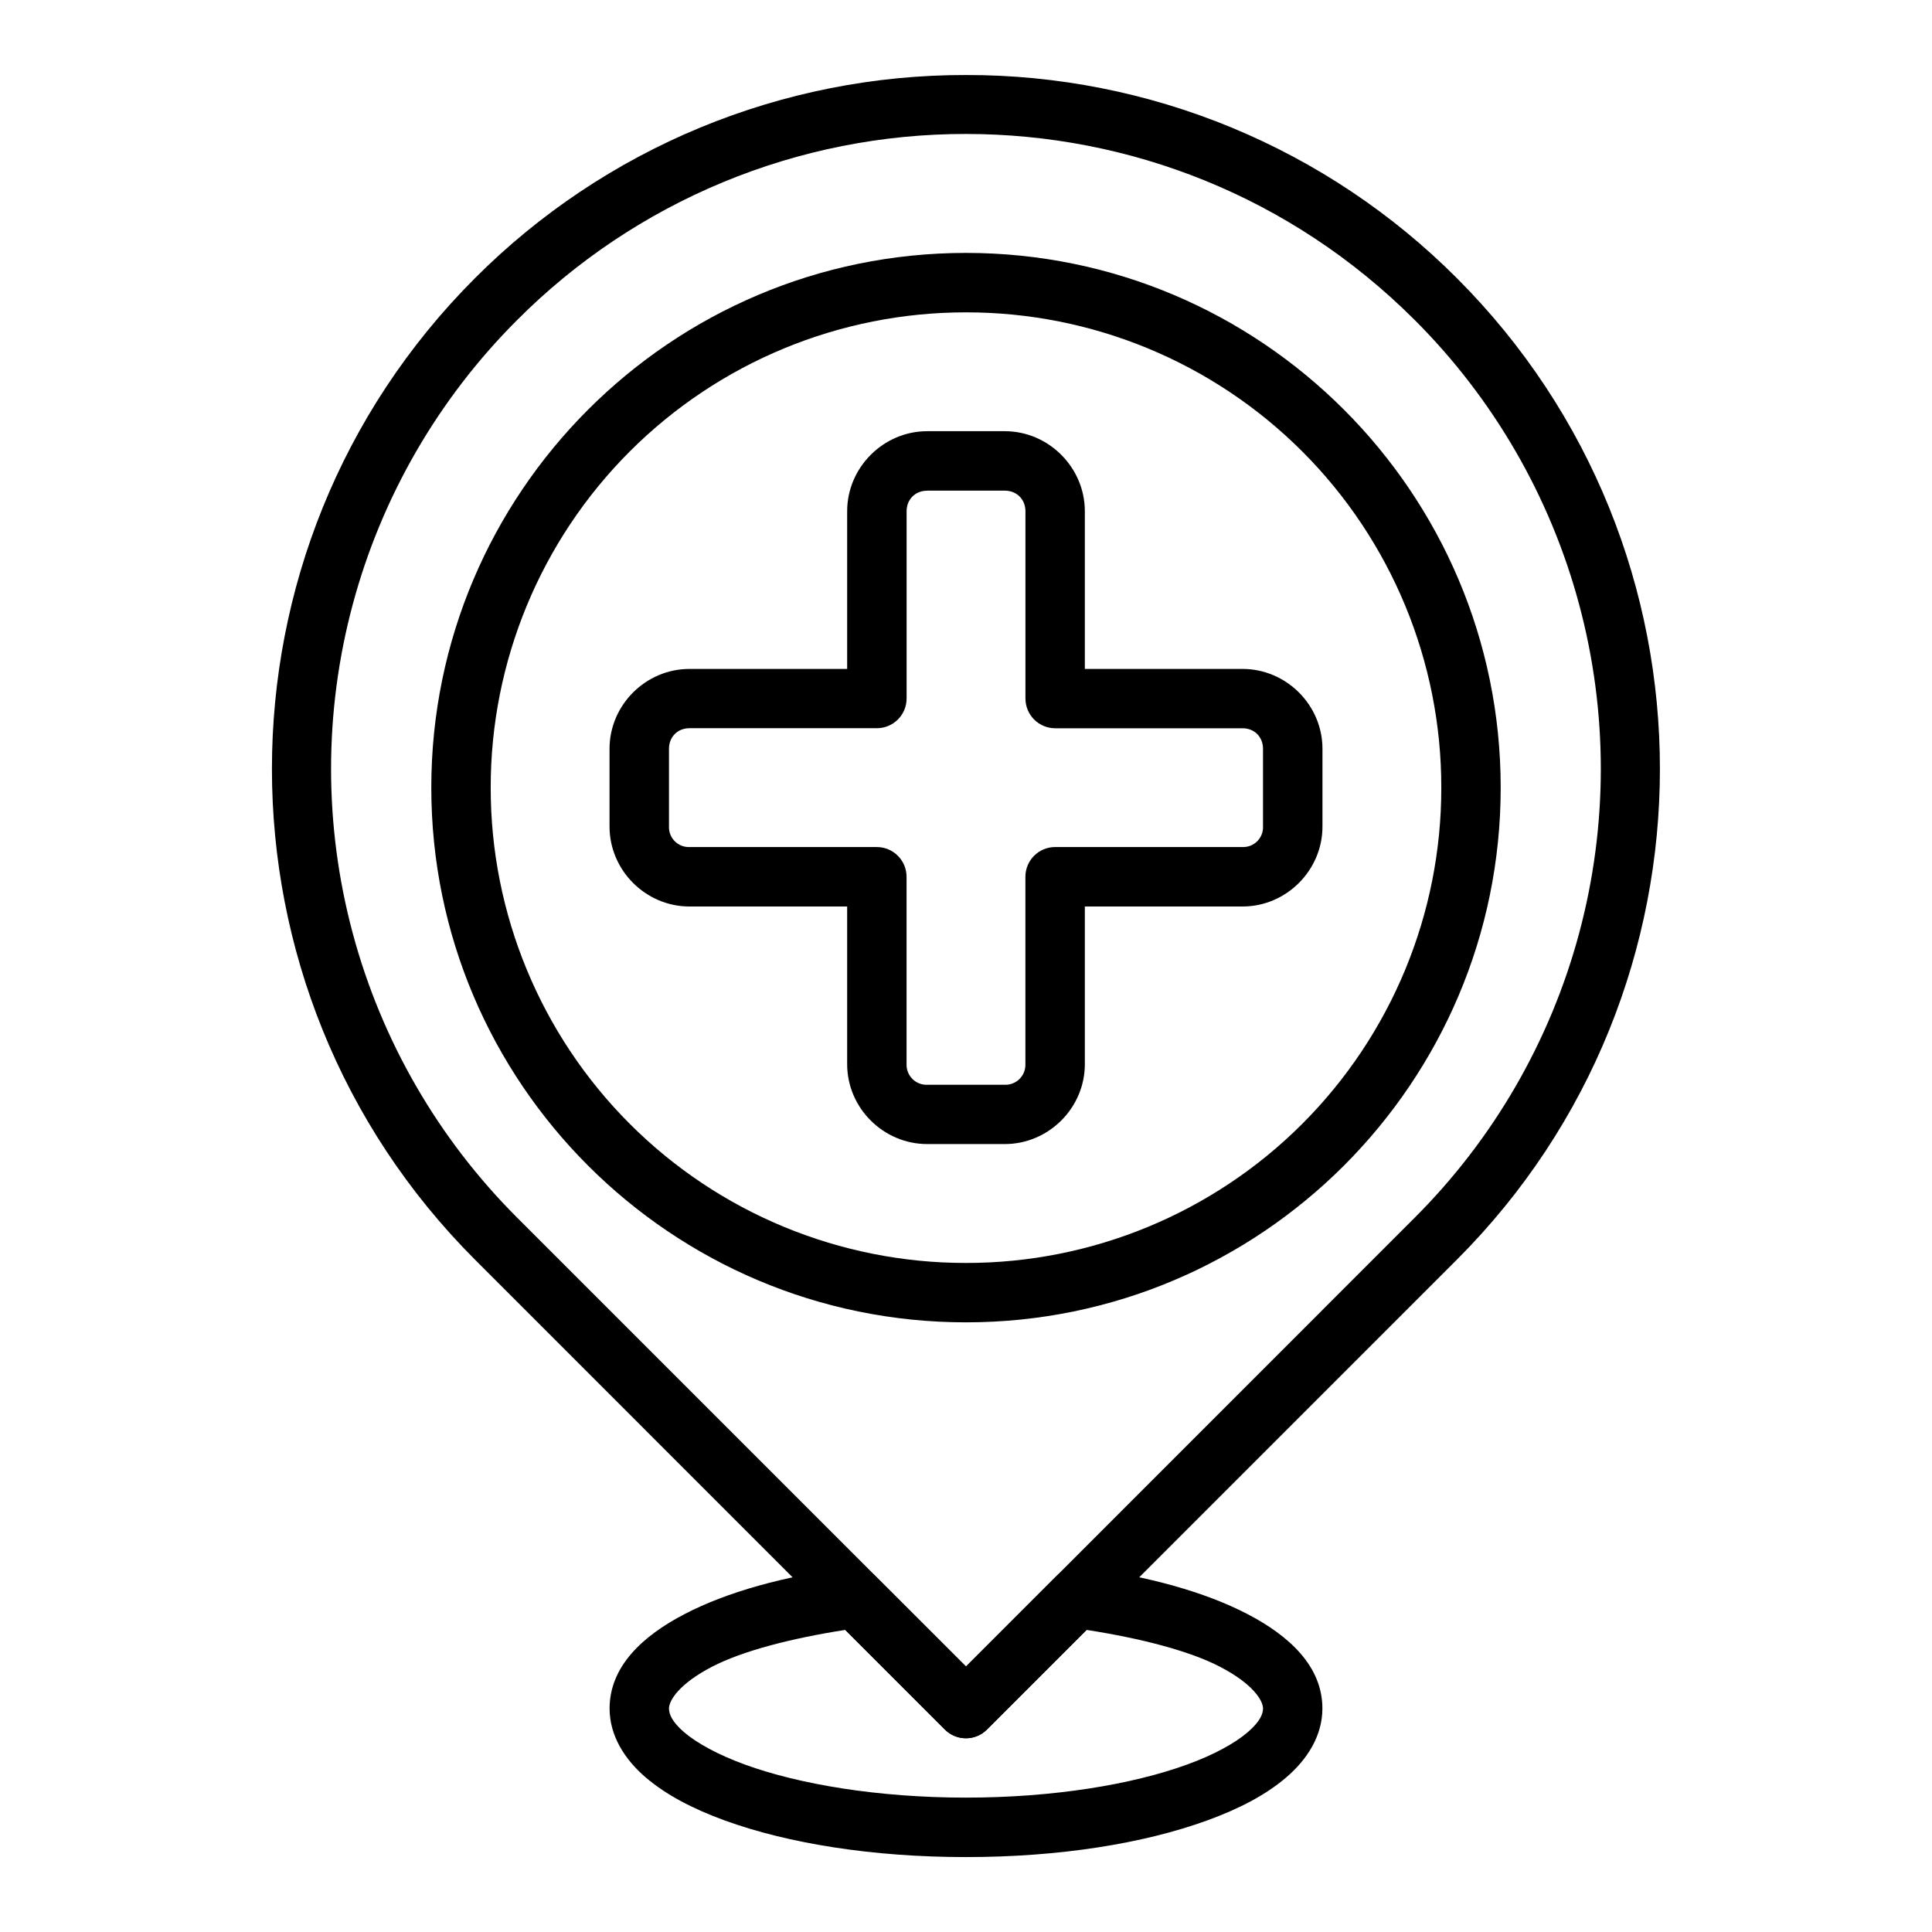
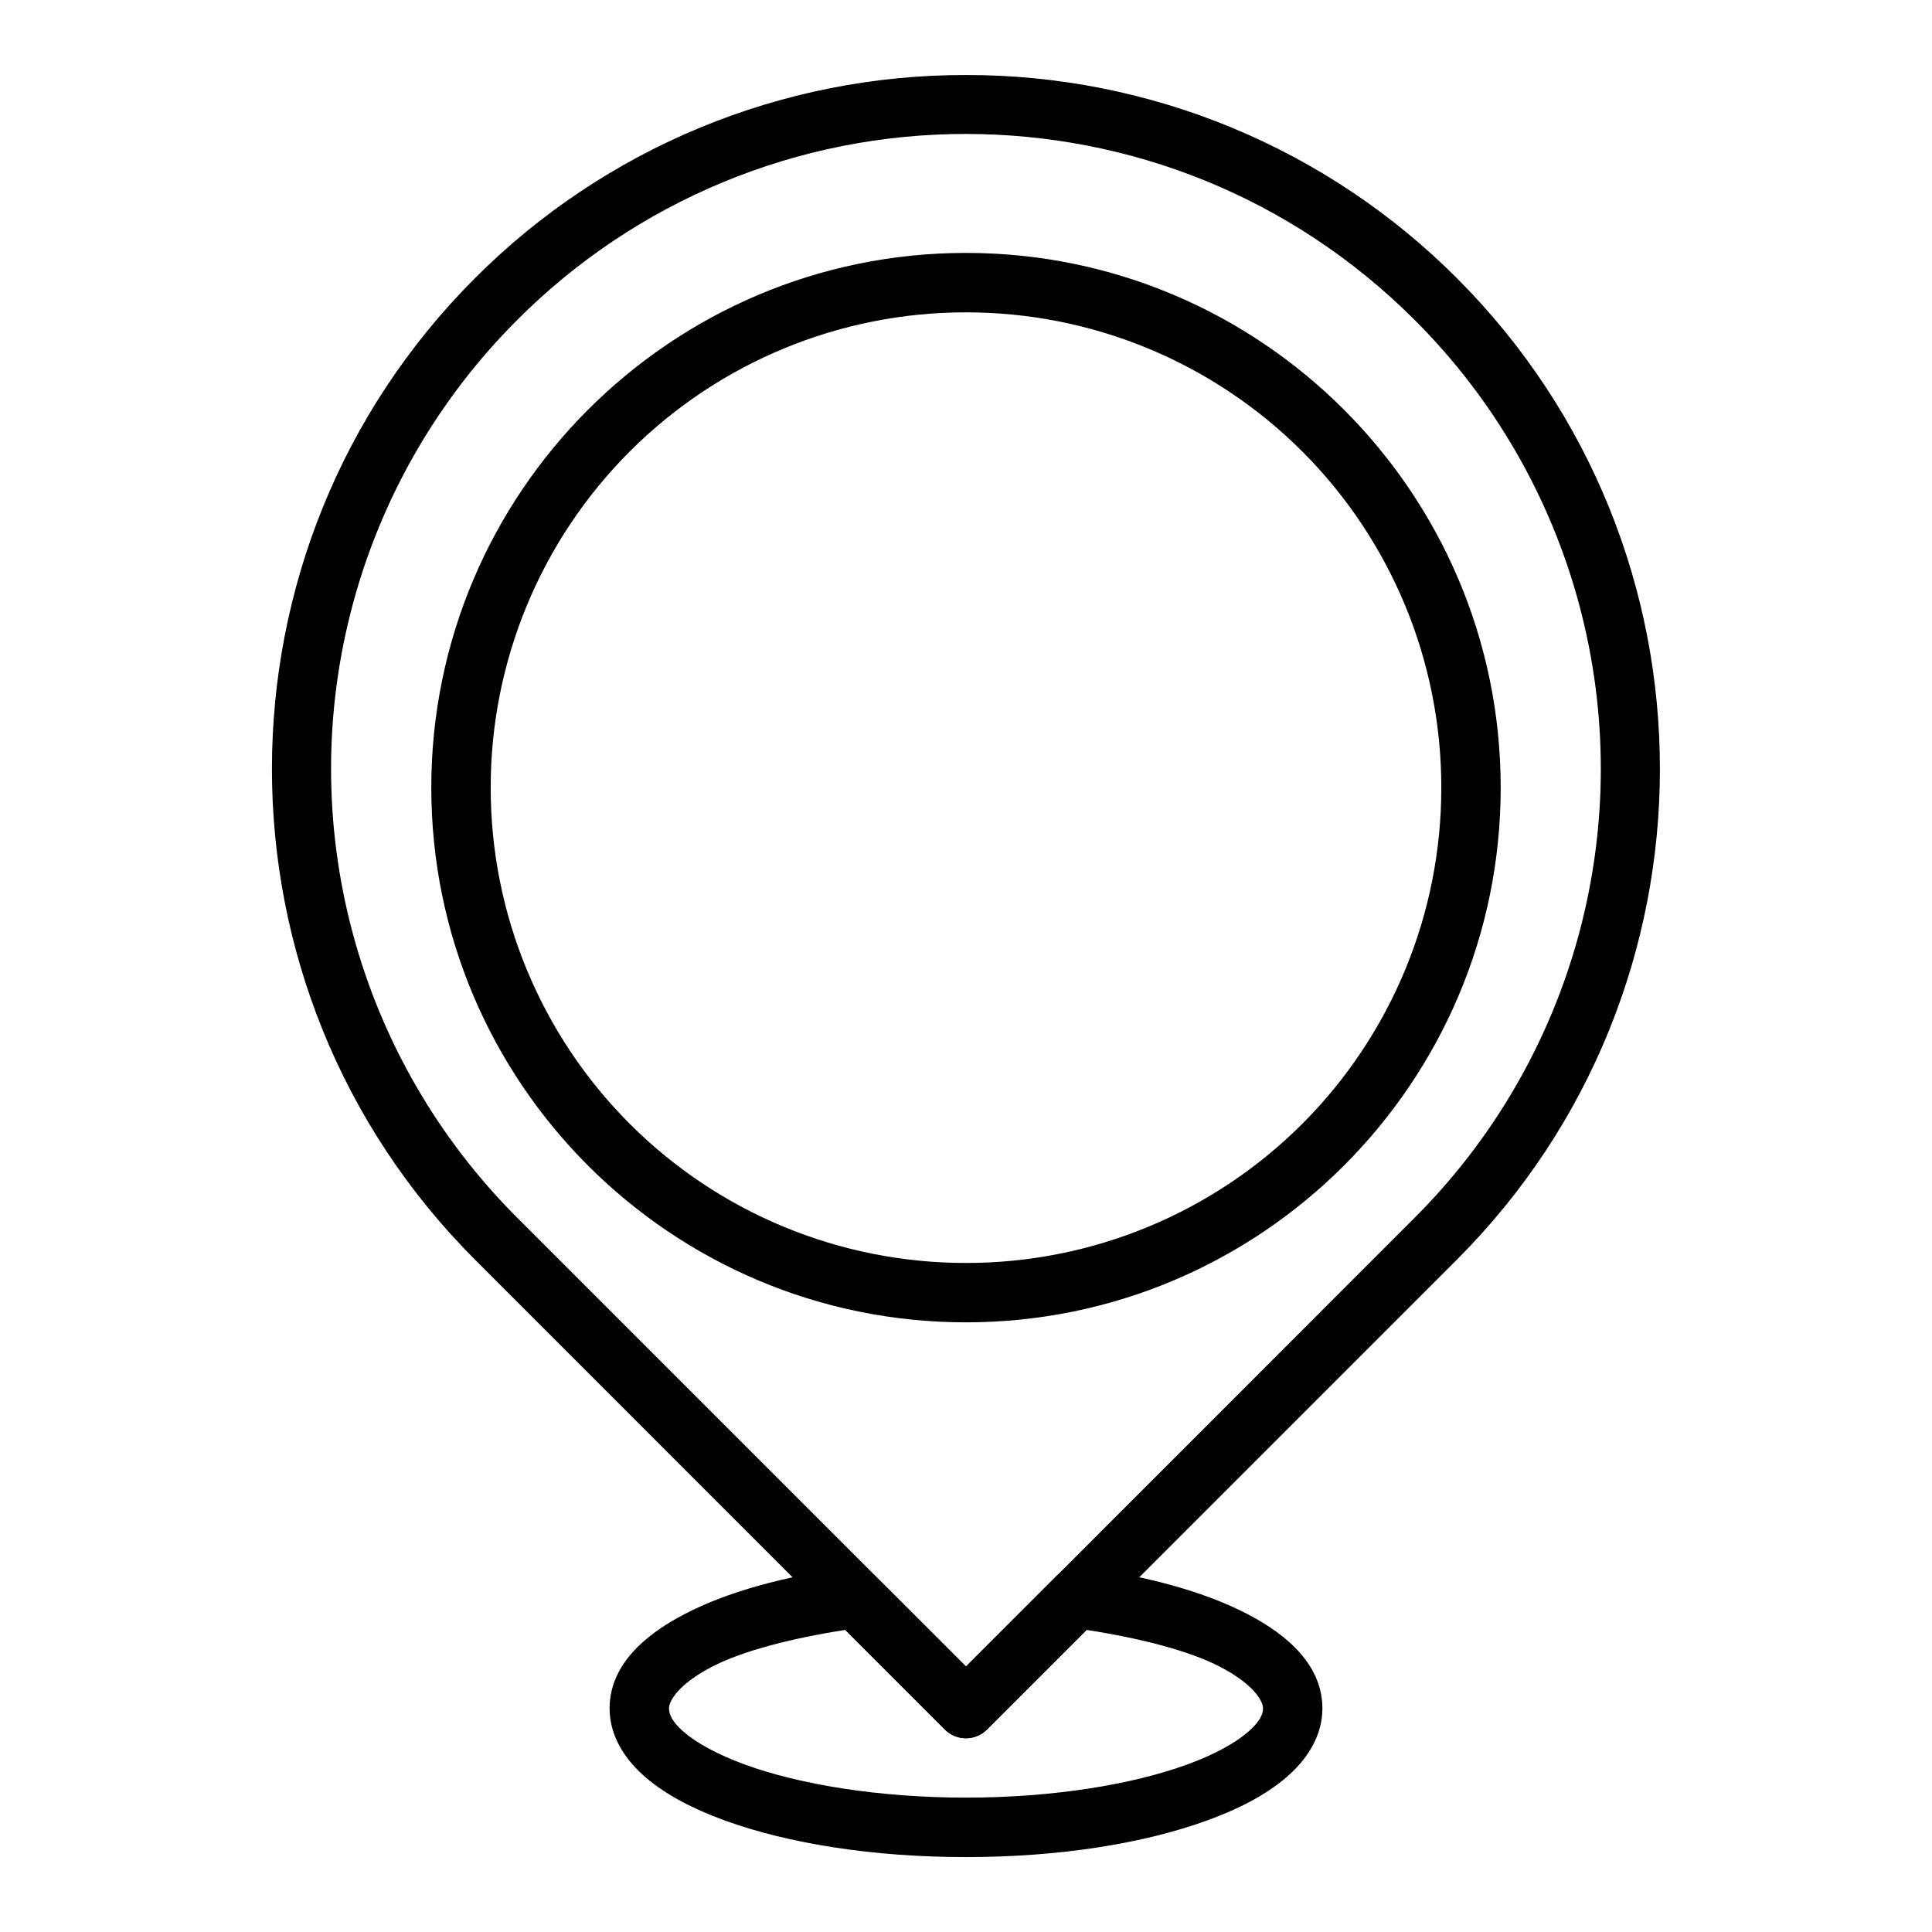
<svg xmlns="http://www.w3.org/2000/svg" fill="#000000" width="800px" height="800px" version="1.1" viewBox="144 144 512 512">
  <g fill-rule="evenodd">
    <path d="m400 163.88c-24.16-0.043-48.094 4.688-70.418 13.922-22.328 9.234-42.609 22.789-59.68 39.887-71.781 71.766-71.781 188.38 0 260.16l124.5 124.52h0.004c3.074 3.066 8.051 3.066 11.125 0l124.53-124.52c71.781-71.781 71.781-188.4 0-260.16-17.066-17.098-37.348-30.648-59.668-39.883-22.324-9.234-46.254-13.969-70.41-13.926zm0 15.621c43.039 0 86.047 16.438 118.92 49.316v-0.004c20.895 20.871 35.926 46.875 43.574 75.398 7.652 28.523 7.652 58.559 0 87.082-7.648 28.523-22.68 54.527-43.574 75.398l-118.92 118.95-118.95-118.95c-20.898-20.871-35.926-46.875-43.578-75.398-7.648-28.523-7.648-58.559 0-87.082 7.652-28.523 22.68-54.527 43.578-75.398 15.598-15.652 34.141-28.066 54.555-36.527 20.414-8.465 42.297-12.809 64.398-12.785z" />
    <path d="m369.37 559.37c-17.762 2.352-32.715 6.547-43.887 12.348-11.203 5.801-19.934 13.926-19.934 25.051 0 7.273 4.062 13.539 9.52 18.223 5.461 4.688 12.57 8.375 21.004 11.453 16.887 6.129 39.246 9.699 63.926 9.699 24.695 0 47.039-3.57 63.926-9.715 8.434-3.066 15.547-6.754 21.004-11.453 5.461-4.688 9.52-10.934 9.52-18.207 0-11.129-8.703-19.234-19.891-25.039-11.203-5.816-26.184-10.012-43.93-12.348l0.004 0.004c-2.43-0.324-4.871 0.5-6.606 2.231l-24.027 24.027-24.027-23.996h0.004c-1.727-1.746-4.168-2.59-6.606-2.277zm-1.355 16.574 26.406 26.406v-0.004c3.078 3.066 8.055 3.066 11.129 0l26.406-26.406c14.535 2.262 27.359 5.609 35.332 9.758 8.762 4.539 11.426 8.969 11.426 11.066 0 1.43-0.758 3.465-4.078 6.309-3.301 2.84-8.852 5.949-16.098 8.57-14.461 5.266-35.406 8.746-58.539 8.746-23.133 0-44.094-3.481-58.555-8.746-7.231-2.633-12.809-5.727-16.125-8.57-3.301-2.84-4.031-4.879-4.031-6.309 0-2.098 2.664-6.531 11.41-11.066 7.988-4.137 20.797-7.496 35.316-9.758zm31.984-364.92c-78.16 0-141.7 63.551-141.7 141.71 0 78.16 63.523 141.7 141.7 141.7 78.16 0 141.7-63.539 141.7-141.7 0-78.16-63.523-141.71-141.7-141.71zm0 15.754h0.004c33.414-0.031 65.473 13.227 89.102 36.855 23.629 23.629 36.887 55.688 36.855 89.102 0.031 33.418-13.227 65.473-36.855 89.102-23.629 23.629-55.688 36.891-89.102 36.859-33.418 0.031-65.473-13.23-89.102-36.859-23.629-23.629-36.891-55.684-36.859-89.102-0.031-33.414 13.23-65.473 36.859-89.102 23.629-23.629 55.684-36.887 89.102-36.855z" />
-     <path d="m389.72 258.27c-11.605 0-21.215 9.609-21.215 21.215v41.789h-41.789c-11.605 0-21.184 9.566-21.184 21.168v20.605c0 11.605 9.582 21.184 21.184 21.184h41.789v41.789c0 11.605 9.594 21.168 21.215 21.168h20.559c11.605 0 21.215-9.566 21.215-21.168v-41.789h41.789c11.605 0 21.184-9.582 21.184-21.184v-20.605c0-11.605-9.582-21.168-21.184-21.168h-41.789v-41.789c0-11.605-9.609-21.215-21.215-21.215zm0 15.754h20.559c3.152 0 5.473 2.305 5.473 5.461v49.629h0.004c0 4.348 3.519 7.875 7.867 7.883h49.656c3.152 0 5.43 2.289 5.43 5.445v20.605h0.004c0.051 1.453-0.508 2.863-1.535 3.894-1.031 1.027-2.441 1.586-3.894 1.535h-49.66c-4.352 0-7.883 3.527-7.883 7.883v49.66c0.047 1.461-0.516 2.875-1.551 3.91-1.031 1.031-2.449 1.594-3.91 1.547h-20.559c-1.465 0.051-2.883-0.508-3.922-1.543-1.035-1.035-1.598-2.453-1.551-3.914v-49.66c0-4.348-3.523-7.875-7.871-7.883h-49.66c-1.453 0.051-2.863-0.508-3.894-1.535-1.027-1.031-1.586-2.441-1.535-3.894v-20.605c0-3.152 2.277-5.461 5.43-5.461h49.66c4.356 0 7.883-3.527 7.883-7.883v-49.598c0-3.152 2.289-5.461 5.461-5.461z" />
  </g>
</svg>